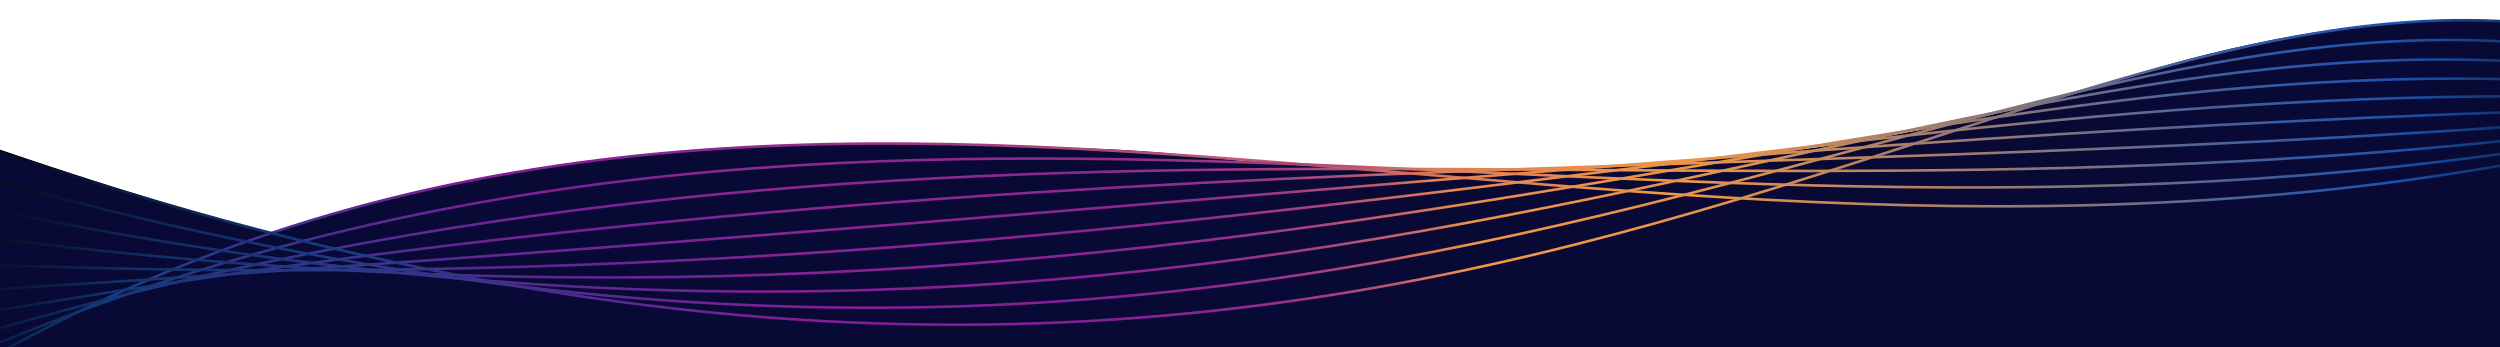
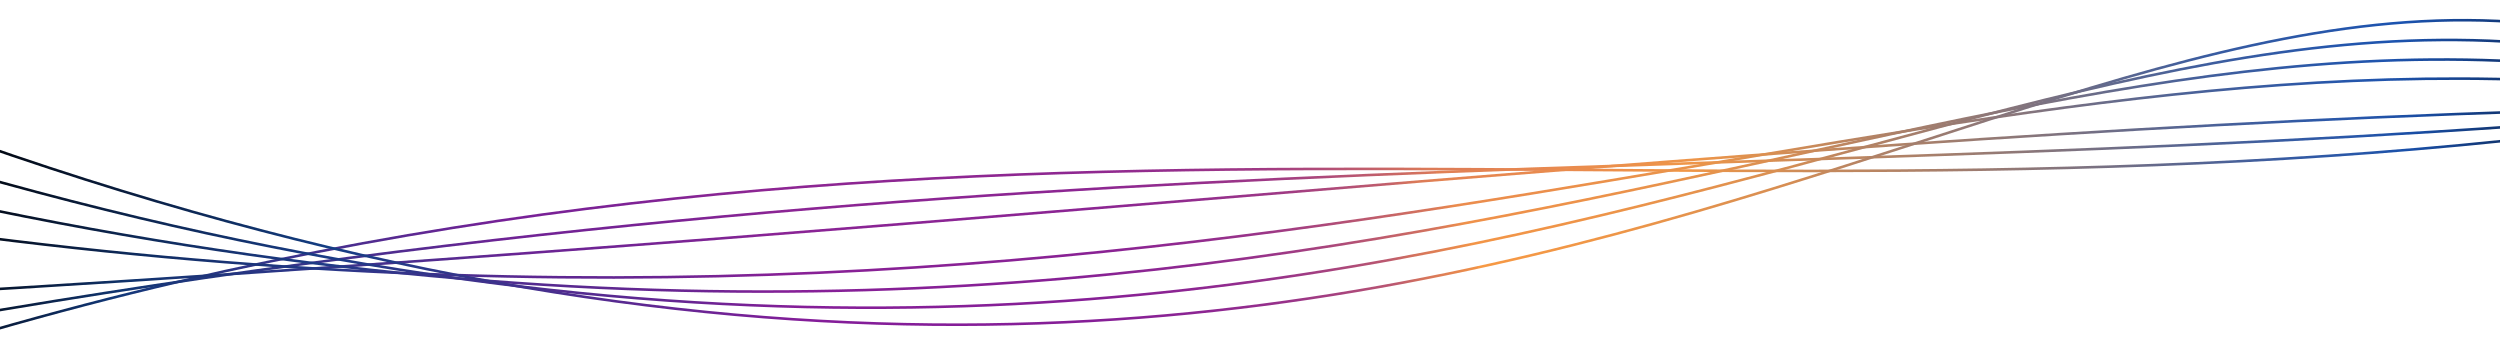
<svg xmlns="http://www.w3.org/2000/svg" viewBox="0 0 1920 266.54">
  <defs>
    <style>.m{stroke:url(#i);}.m,.n,.o,.p,.q,.r,.s,.t,.u,.v{fill:none;stroke-miterlimit:10;stroke-width:2px;}.n{stroke:url(#h);}.o{stroke:url(#g);}.p{stroke:url(#d);}.q{stroke:url(#j);}.w{fill:#090936;stroke-width:0px;}.r{stroke:url(#f);}.s{stroke:url(#l);}.t{stroke:url(#e);}.u{stroke:url(#k);}.v{stroke:url(#c);}</style>
    <linearGradient id="c" x1="-93.33" y1="213.49" x2="2052.22" y2="213.49" gradientUnits="userSpaceOnUse">
      <stop offset="0" stop-color="#000" />
      <stop offset=".08" stop-color="#143e84" />
      <stop offset=".22" stop-color="#841d99" />
      <stop offset=".28" stop-color="#8a2394" />
      <stop offset=".37" stop-color="#9b3587" />
      <stop offset=".47" stop-color="#b75473" />
      <stop offset=".58" stop-color="#dd7d56" />
      <stop offset=".64" stop-color="#f79944" />
      <stop offset=".8" stop-color="#7c7280" />
      <stop offset=".86" stop-color="#3a5ca0" />
      <stop offset=".9" stop-color="#1b53b0" />
      <stop offset="1" stop-color="#000" />
    </linearGradient>
    <linearGradient id="d" x1="-88.14" y1="198.66" x2="2057.83" y2="198.66" gradientUnits="userSpaceOnUse">
      <stop offset="0" stop-color="#000" />
      <stop offset=".08" stop-color="#133b7e" />
      <stop offset=".14" stop-color="#3d328c" />
      <stop offset=".22" stop-color="#7d1f98" />
      <stop offset=".27" stop-color="#832295" />
      <stop offset=".31" stop-color="#8e2892" />
      <stop offset=".42" stop-color="#8f2990" />
      <stop offset=".46" stop-color="#96308b" />
      <stop offset=".49" stop-color="#a13c83" />
      <stop offset=".52" stop-color="#b04d77" />
      <stop offset=".54" stop-color="#c56368" />
      <stop offset=".55" stop-color="#d8775b" />
      <stop offset=".6" stop-color="#e78850" />
      <stop offset=".64" stop-color="#f49845" />
      <stop offset=".66" stop-color="#e3924e" />
      <stop offset=".69" stop-color="#cc8b5a" />
      <stop offset=".75" stop-color="#9e7d70" />
      <stop offset=".8" stop-color="#767083" />
      <stop offset=".81" stop-color="#6b6c88" />
      <stop offset=".86" stop-color="#375ba1" />
      <stop offset=".88" stop-color="#2c58a7" />
      <stop offset=".9" stop-color="#1a51ac" />
      <stop offset="1" stop-color="#000" />
    </linearGradient>
    <linearGradient id="e" x1="-82.94" y1="183.82" x2="2063.44" y2="183.82" gradientUnits="userSpaceOnUse">
      <stop offset="0" stop-color="#000" />
      <stop offset=".08" stop-color="#123878" />
      <stop offset=".14" stop-color="#38338b" />
      <stop offset=".22" stop-color="#772197" />
      <stop offset=".26" stop-color="#7d2295" />
      <stop offset=".31" stop-color="#8d2693" />
      <stop offset=".42" stop-color="#8e2791" />
      <stop offset=".46" stop-color="#952e8c" />
      <stop offset=".49" stop-color="#a03a84" />
      <stop offset=".51" stop-color="#af4b79" />
      <stop offset=".53" stop-color="#c3616a" />
      <stop offset=".55" stop-color="#dc7b58" />
      <stop offset=".6" stop-color="#e88a4f" />
      <stop offset=".64" stop-color="#f29746" />
      <stop offset=".66" stop-color="#e1924e" />
      <stop offset=".69" stop-color="#c88a5b" />
      <stop offset=".75" stop-color="#9a7b72" />
      <stop offset=".8" stop-color="#706e86" />
      <stop offset=".81" stop-color="#656a8b" />
      <stop offset=".86" stop-color="#345aa3" />
      <stop offset=".88" stop-color="#2a58a8" />
      <stop offset=".9" stop-color="#1a50a9" />
      <stop offset="1" stop-color="#000" />
    </linearGradient>
    <linearGradient id="f" x1="-77.75" y1="168.97" x2="2069.04" y2="168.97" gradientUnits="userSpaceOnUse">
      <stop offset="0" stop-color="#000" />
      <stop offset=".08" stop-color="#113672" />
      <stop offset=".14" stop-color="#33358a" />
      <stop offset=".22" stop-color="#702395" />
      <stop offset=".26" stop-color="#762394" />
      <stop offset=".31" stop-color="#882494" />
      <stop offset=".31" stop-color="#8b2594" />
      <stop offset=".42" stop-color="#8c2692" />
      <stop offset=".46" stop-color="#932d8e" />
      <stop offset=".49" stop-color="#9e3985" />
      <stop offset=".51" stop-color="#ad4a7a" />
      <stop offset=".53" stop-color="#c2606a" />
      <stop offset=".55" stop-color="#db7a58" />
      <stop offset=".55" stop-color="#e08055" />
      <stop offset=".6" stop-color="#e98b4e" />
      <stop offset=".64" stop-color="#ef9648" />
      <stop offset=".66" stop-color="#e0914f" />
      <stop offset=".69" stop-color="#c5895d" />
      <stop offset=".75" stop-color="#957a74" />
      <stop offset=".8" stop-color="#6a6c89" />
      <stop offset=".81" stop-color="#5f688e" />
      <stop offset=".86" stop-color="#325aa4" />
      <stop offset=".88" stop-color="#2857a9" />
      <stop offset=".9" stop-color="#194ea5" />
      <stop offset="1" stop-color="#000" />
    </linearGradient>
    <linearGradient id="g" x1="-72.57" y1="154.12" x2="2074.63" y2="154.12" gradientUnits="userSpaceOnUse">
      <stop offset="0" stop-color="#000" />
      <stop offset=".08" stop-color="#10336c" />
      <stop offset=".14" stop-color="#2e3689" />
      <stop offset=".22" stop-color="#6a2594" />
      <stop offset=".25" stop-color="#702494" />
      <stop offset=".3" stop-color="#822494" />
      <stop offset=".31" stop-color="#8a2495" />
      <stop offset=".42" stop-color="#8b2593" />
      <stop offset=".46" stop-color="#922c8e" />
      <stop offset=".49" stop-color="#9d3886" />
      <stop offset=".51" stop-color="#ad497a" />
      <stop offset=".53" stop-color="#c15f6b" />
      <stop offset=".54" stop-color="#da7959" />
      <stop offset=".55" stop-color="#e48452" />
      <stop offset=".6" stop-color="#ea8d4d" />
      <stop offset=".64" stop-color="#ed9549" />
      <stop offset=".66" stop-color="#de9150" />
      <stop offset=".69" stop-color="#c2885e" />
      <stop offset=".75" stop-color="#917976" />
      <stop offset=".8" stop-color="#646a8c" />
      <stop offset=".81" stop-color="#596691" />
      <stop offset=".86" stop-color="#2f59a6" />
      <stop offset=".88" stop-color="#2656aa" />
      <stop offset=".9" stop-color="#194ca2" />
      <stop offset="1" stop-color="#000" />
    </linearGradient>
    <linearGradient id="h" x1="-67.5" y1="140.78" x2="2080.32" y2="140.78" gradientUnits="userSpaceOnUse">
      <stop offset="0" stop-color="#000" />
      <stop offset=".08" stop-color="#103067" />
      <stop offset=".14" stop-color="#283888" />
      <stop offset=".22" stop-color="#632693" />
      <stop offset=".25" stop-color="#692593" />
      <stop offset=".29" stop-color="#7b2394" />
      <stop offset=".31" stop-color="#892295" />
      <stop offset=".42" stop-color="#8a2393" />
      <stop offset=".46" stop-color="#902a8f" />
      <stop offset=".48" stop-color="#9b3687" />
      <stop offset=".51" stop-color="#ab477b" />
      <stop offset=".52" stop-color="#bf5d6c" />
      <stop offset=".54" stop-color="#d8775a" />
      <stop offset=".55" stop-color="#e78850" />
      <stop offset=".6" stop-color="#ea8f4c" />
      <stop offset=".64" stop-color="#ea954a" />
      <stop offset=".66" stop-color="#dd9050" />
      <stop offset=".69" stop-color="#be8660" />
      <stop offset=".75" stop-color="#8d7778" />
      <stop offset=".8" stop-color="#5d688f" />
      <stop offset=".81" stop-color="#526494" />
      <stop offset=".86" stop-color="#2c58a7" />
      <stop offset=".88" stop-color="#2356ac" />
      <stop offset=".9" stop-color="#184b9e" />
      <stop offset="1" stop-color="#000" />
    </linearGradient>
    <linearGradient id="i" x1="-62.52" y1="136.74" x2="2086.06" y2="136.74" gradientUnits="userSpaceOnUse">
      <stop offset="0" stop-color="#000" />
      <stop offset=".08" stop-color="#0f2d61" />
      <stop offset=".14" stop-color="#233987" />
      <stop offset=".22" stop-color="#5d2892" />
      <stop offset=".25" stop-color="#632692" />
      <stop offset=".28" stop-color="#752394" />
      <stop offset=".31" stop-color="#882196" />
      <stop offset=".42" stop-color="#892294" />
      <stop offset=".45" stop-color="#902990" />
      <stop offset=".48" stop-color="#9a3588" />
      <stop offset=".5" stop-color="#aa467c" />
      <stop offset=".52" stop-color="#be5c6d" />
      <stop offset=".54" stop-color="#d7765b" />
      <stop offset=".55" stop-color="#eb8c4d" />
      <stop offset=".6" stop-color="#eb914b" />
      <stop offset=".64" stop-color="#e8944b" />
      <stop offset=".66" stop-color="#db9051" />
      <stop offset=".69" stop-color="#bb8561" />
      <stop offset=".75" stop-color="#89767a" />
      <stop offset=".8" stop-color="#576692" />
      <stop offset=".81" stop-color="#4c6297" />
      <stop offset=".86" stop-color="#2957a9" />
      <stop offset=".88" stop-color="#2155ad" />
      <stop offset=".9" stop-color="#18499b" />
      <stop offset="1" stop-color="#000" />
    </linearGradient>
    <linearGradient id="j" x1="-57.54" y1="134.82" x2="2091.8" y2="134.82" gradientUnits="userSpaceOnUse">
      <stop offset="0" stop-color="#000" />
      <stop offset=".08" stop-color="#0e2b5b" />
      <stop offset=".14" stop-color="#1e3b86" />
      <stop offset=".22" stop-color="#562a90" />
      <stop offset=".24" stop-color="#5c2890" />
      <stop offset=".28" stop-color="#6e2493" />
      <stop offset=".31" stop-color="#862097" />
      <stop offset=".41" stop-color="#872195" />
      <stop offset=".45" stop-color="#8e2891" />
      <stop offset=".48" stop-color="#993489" />
      <stop offset=".5" stop-color="#a8457d" />
      <stop offset=".52" stop-color="#bd5b6e" />
      <stop offset=".54" stop-color="#d5755c" />
      <stop offset=".55" stop-color="#ef914a" />
      <stop offset=".6" stop-color="#ec924a" />
      <stop offset=".64" stop-color="#e5934d" />
      <stop offset=".66" stop-color="#da8f52" />
      <stop offset=".69" stop-color="#b88463" />
      <stop offset=".75" stop-color="#84757c" />
      <stop offset=".8" stop-color="#516495" />
      <stop offset=".81" stop-color="#46609a" />
      <stop offset=".86" stop-color="#2757aa" />
      <stop offset=".88" stop-color="#1f54ae" />
      <stop offset=".9" stop-color="#174797" />
      <stop offset="1" stop-color="#000" />
    </linearGradient>
    <linearGradient id="k" x1="-52.54" y1="133.51" x2="2097.55" y2="133.51" gradientUnits="userSpaceOnUse">
      <stop offset="0" stop-color="#000" />
      <stop offset=".08" stop-color="#0d2855" />
      <stop offset=".14" stop-color="#193c85" />
      <stop offset=".22" stop-color="#502c8f" />
      <stop offset=".24" stop-color="#562a90" />
      <stop offset=".27" stop-color="#682593" />
      <stop offset=".31" stop-color="#851e98" />
      <stop offset=".41" stop-color="#861f96" />
      <stop offset=".45" stop-color="#8d2692" />
      <stop offset=".48" stop-color="#97328a" />
      <stop offset=".5" stop-color="#a7437e" />
      <stop offset=".52" stop-color="#bb596f" />
      <stop offset=".53" stop-color="#d4735d" />
      <stop offset=".55" stop-color="#f19348" />
      <stop offset=".55" stop-color="#f39547" />
      <stop offset=".6" stop-color="#ed9449" />
      <stop offset=".64" stop-color="#e3924e" />
      <stop offset=".66" stop-color="#d88f52" />
      <stop offset=".69" stop-color="#b48364" />
      <stop offset=".75" stop-color="#80737e" />
      <stop offset=".8" stop-color="#4b6298" />
      <stop offset=".81" stop-color="#405e9d" />
      <stop offset=".86" stop-color="#2456ac" />
      <stop offset=".88" stop-color="#1d54af" />
      <stop offset=".9" stop-color="#174694" />
      <stop offset="1" stop-color="#000" />
    </linearGradient>
    <linearGradient id="l" x1="-47.53" y1="132.45" x2="2103.31" y2="132.45" gradientUnits="userSpaceOnUse">
      <stop offset="0" stop-color="#000" />
      <stop offset=".14" stop-color="#143e84" />
      <stop offset=".31" stop-color="#841d99" />
      <stop offset=".41" stop-color="#851e97" />
      <stop offset=".45" stop-color="#8c2593" />
      <stop offset=".48" stop-color="#97318a" />
      <stop offset=".5" stop-color="#a6427f" />
      <stop offset=".52" stop-color="#bb5870" />
      <stop offset=".53" stop-color="#d4735d" />
      <stop offset=".55" stop-color="#f19348" />
      <stop offset=".55" stop-color="#f79944" />
      <stop offset=".6" stop-color="#ee9648" />
      <stop offset=".66" stop-color="#d78e53" />
      <stop offset=".69" stop-color="#b18266" />
      <stop offset=".75" stop-color="#7c7280" />
      <stop offset=".81" stop-color="#3a5ca0" />
      <stop offset=".88" stop-color="#1b53b0" />
      <stop offset="1" stop-color="#000" />
    </linearGradient>
  </defs>
  <g id="a">
-     <path class="w" d="M-66.67,382.21L-47.85,98.69c99.41,33.96,170.62,57.81,256.52,80.18,199.17-68.5,428.66-75.03,610.14-65.09,0,0,46.85-.35,110.5,7.17,107.21,12.65,273.83,12.34,418.69-2.09,150.11-14.96,287.58-59.21,273.69-55.33s336.48-123.5,481.21,21.24v284.11l-2169.57,13.32Z" />
-   </g>
+     </g>
  <g id="b">
-     <path class="v" d="M-92.77,327.58c677.44-452.7,1319.77-24.01,2144.75-228.04" />
-     <path class="p" d="M-87.71,302.24C650.81-50.83,1269.04,251.78,2057.63,95.16" />
    <path class="t" d="M-82.64,276.9C716.96,23.46,1311.07,200,2063.29,90.78" />
    <path class="r" d="M-77.58,251.56C783.11,97.76,1353.11,148.22,2068.95,86.39" />
    <path class="o" d="M-72.51,226.23c921.77-54.17,1467.66-129.78,2147.12-144.21" />
-     <path class="n" d="M-67.45,200.89c982.86,45.47,1504.63-156.23,2147.72-123.26" />
    <path class="m" d="M-62.39,175.55C981.56,320.65,1479.22-7.12,2085.92,73.25" />
    <path class="q" d="M-57.32,150.21C1047.7,394.95,1521.26-58.9,2091.58,68.87" />
    <path class="u" d="M-52.26,124.88c1166.11,344.37,1615.55-235.56,2149.5-60.39" />
    <path class="s" d="M-47.19,99.54c1227.19,444,1652.53-262,2150.09-39.43" />
  </g>
</svg>